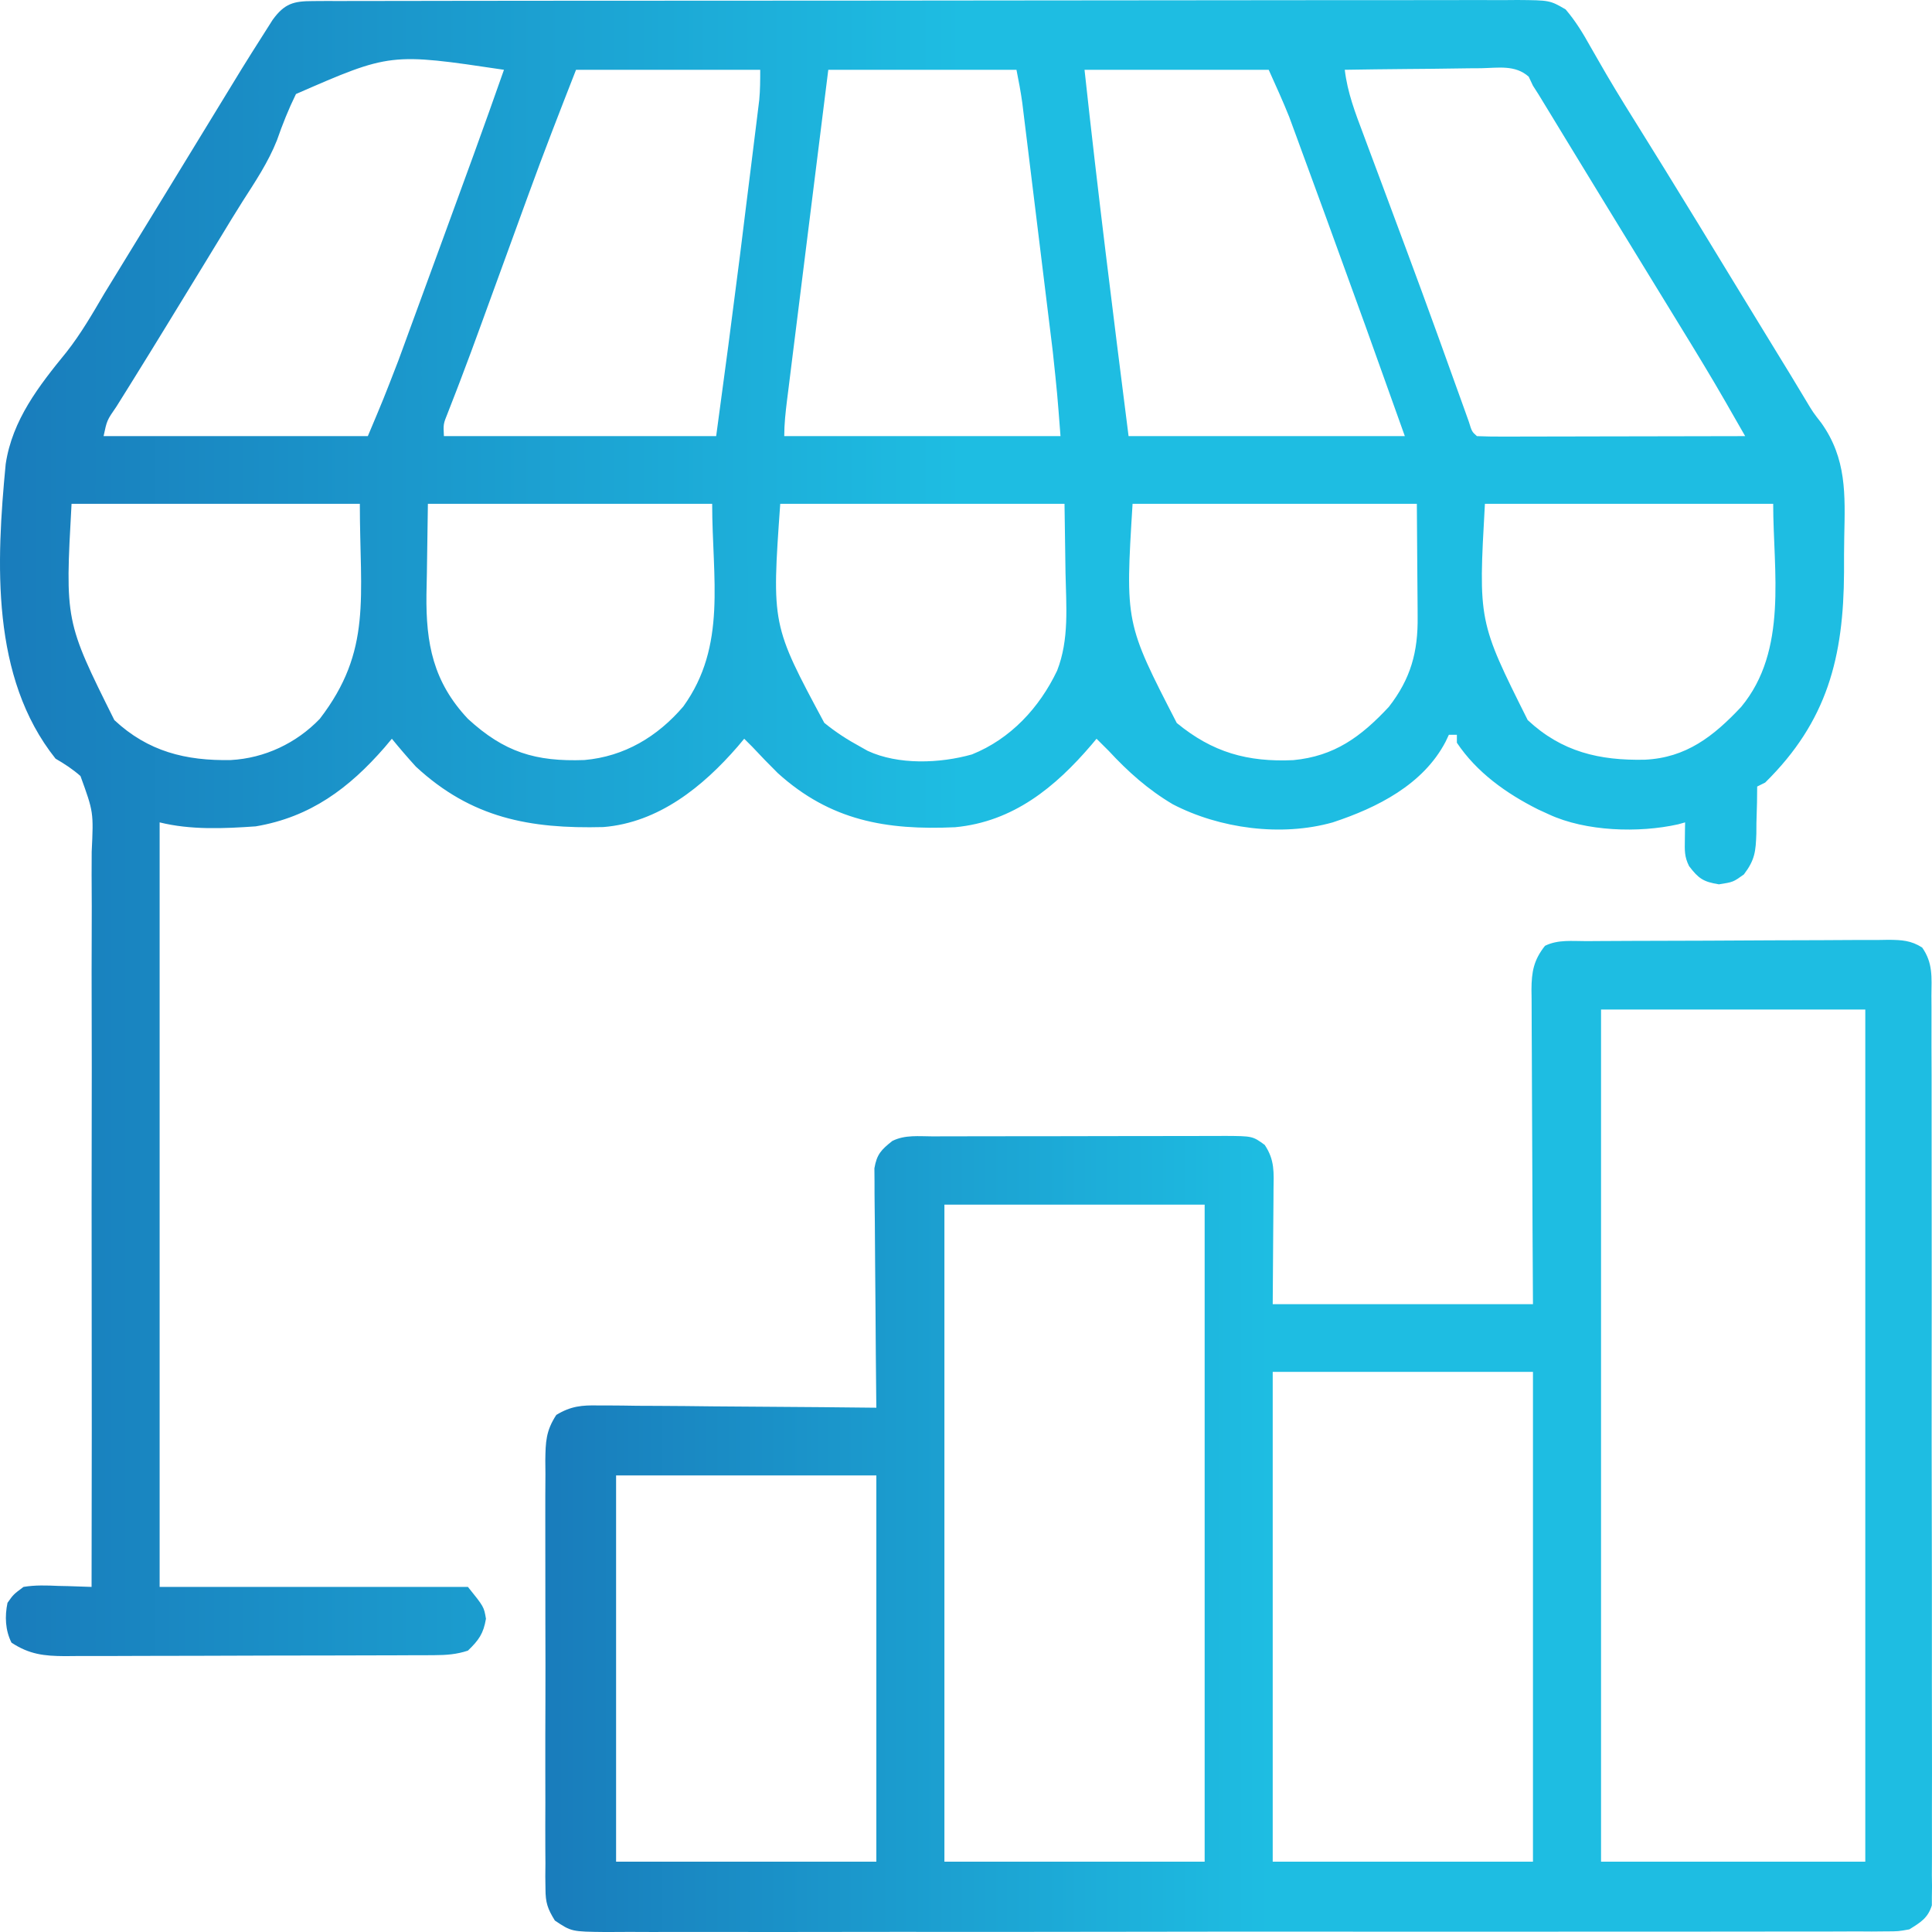
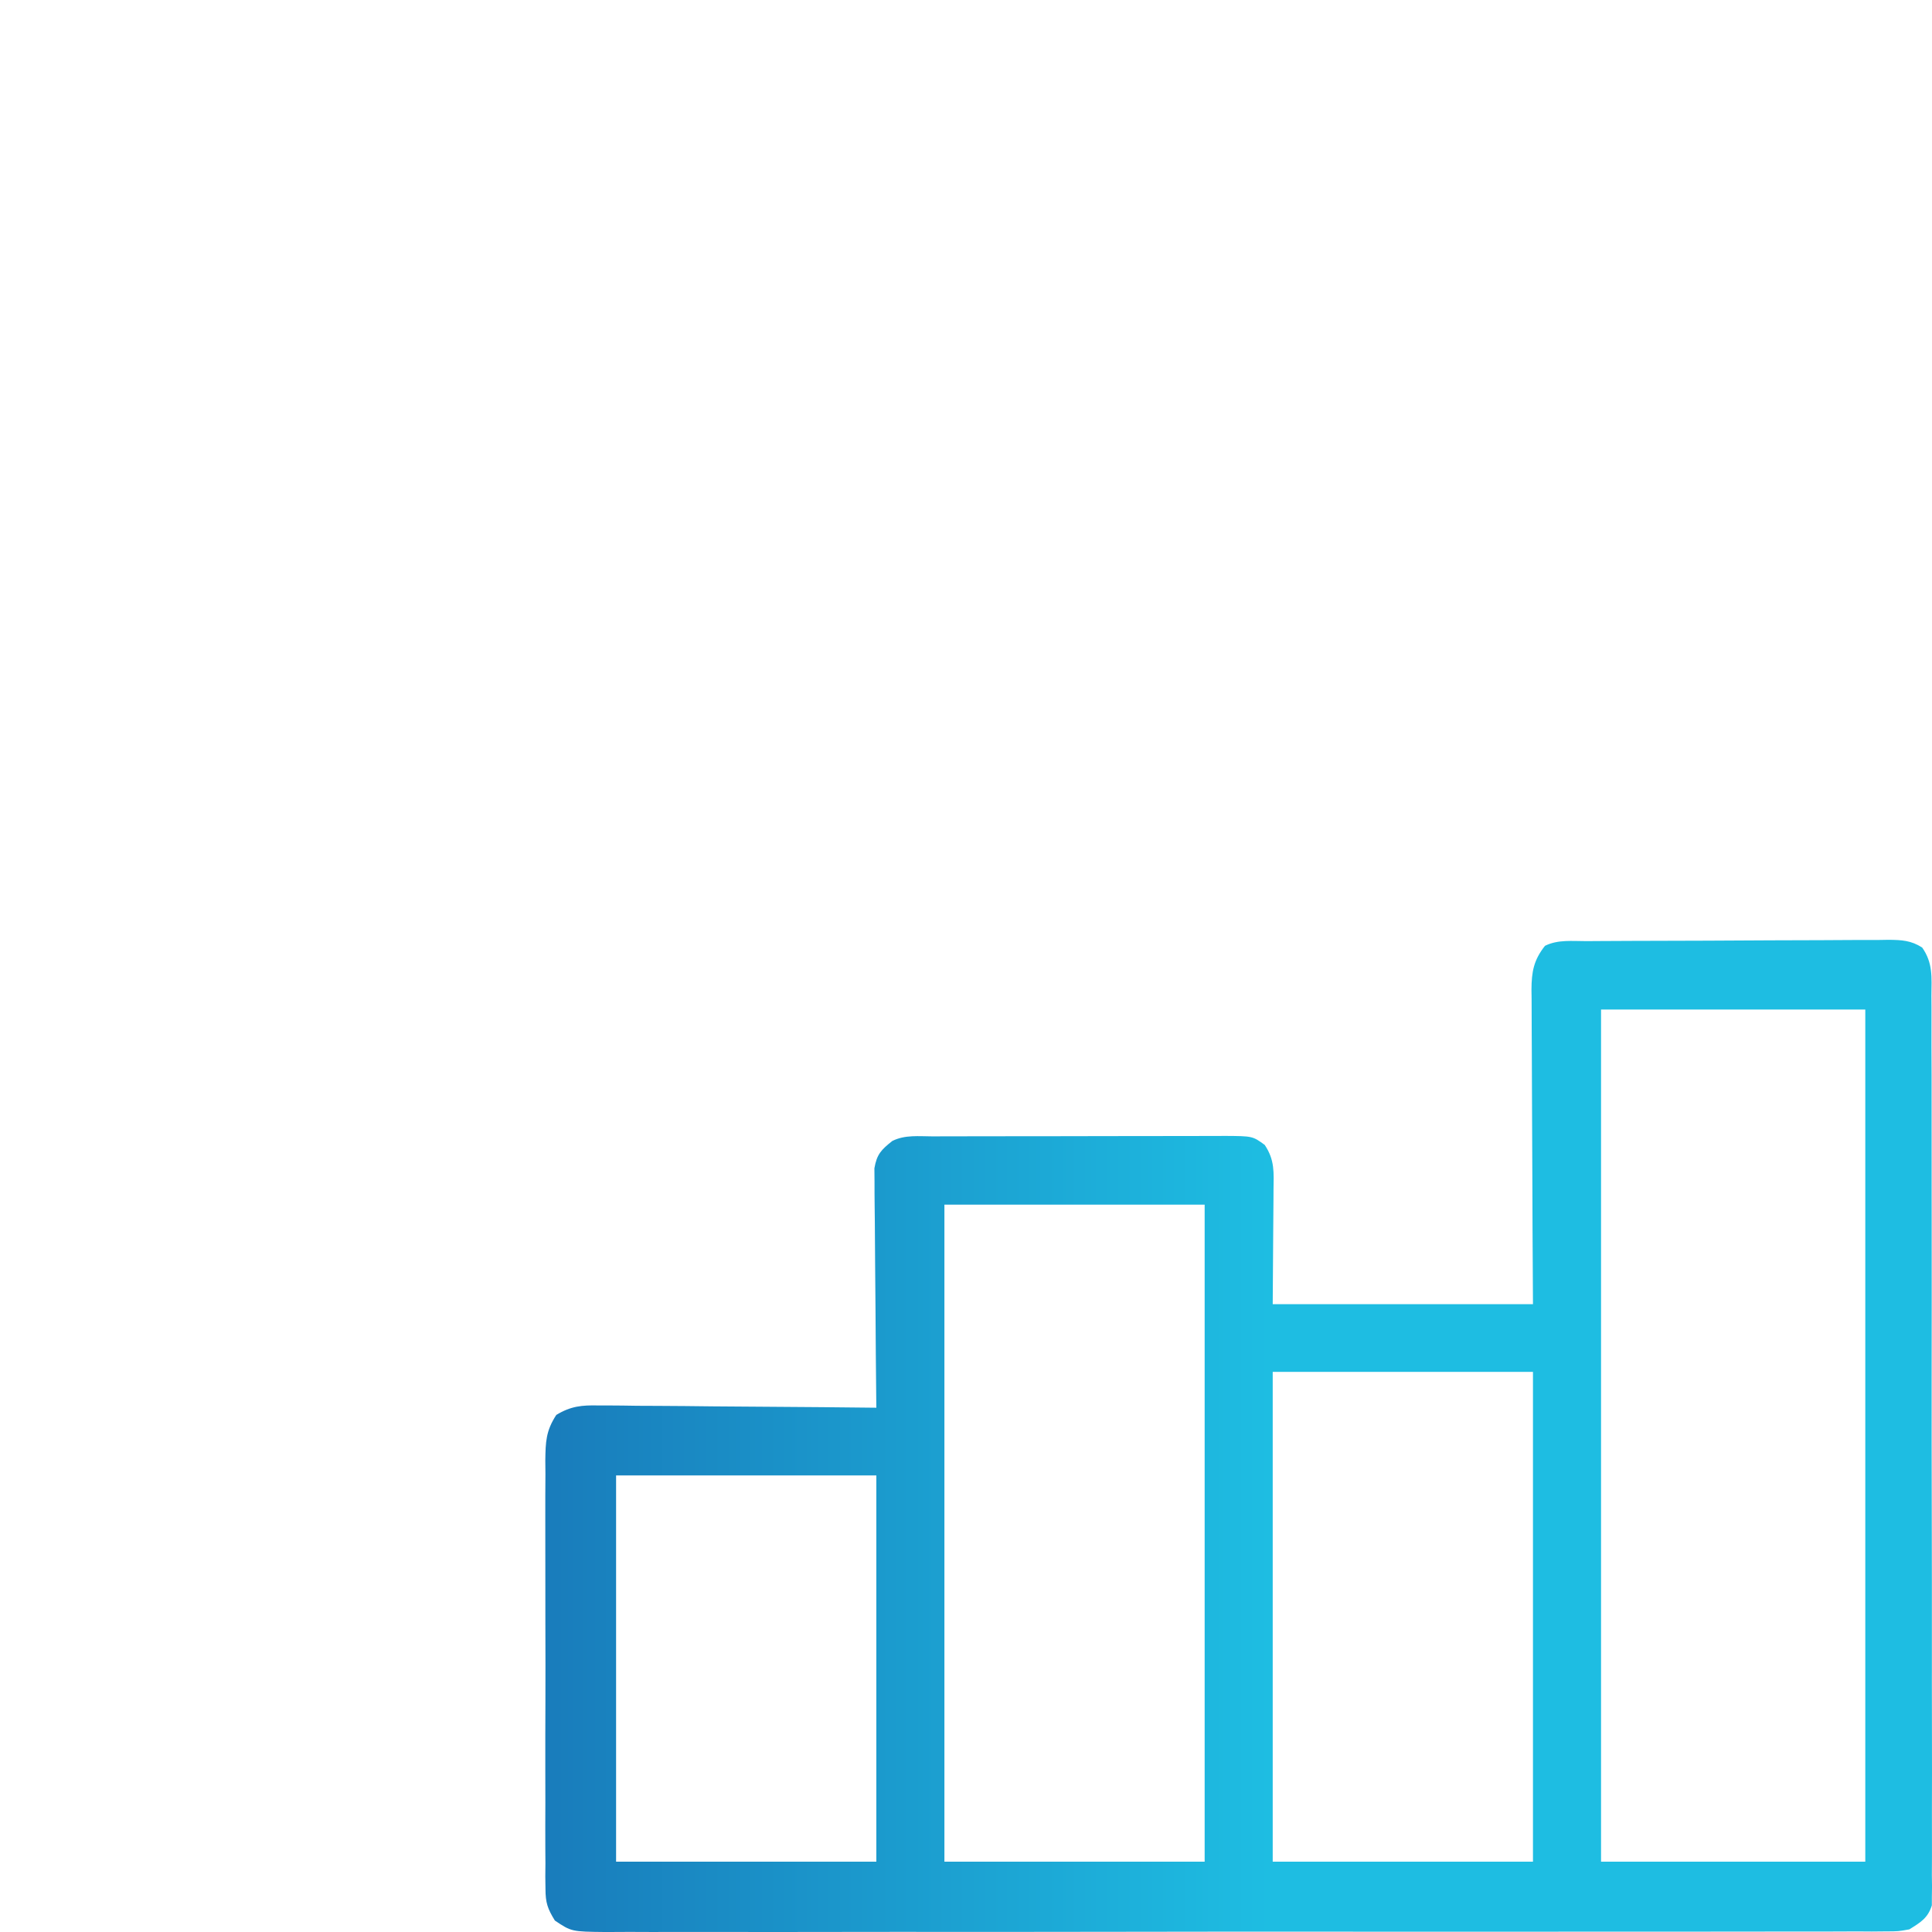
<svg xmlns="http://www.w3.org/2000/svg" width="115" height="115" viewBox="0 0 115 115" fill="none">
-   <path d="M18.624 0.064C18.886 0.062 19.148 0.061 19.419 0.059C19.708 0.06 19.997 0.06 20.295 0.061C20.755 0.06 20.755 0.06 21.223 0.058C22.075 0.055 22.927 0.055 23.779 0.056C24.698 0.056 25.616 0.053 26.534 0.051C28.334 0.047 30.133 0.046 31.933 0.045C33.395 0.045 34.858 0.044 36.32 0.043C40.464 0.039 44.608 0.036 48.752 0.037C49.088 0.037 49.088 0.037 49.43 0.037C49.766 0.037 49.766 0.037 50.108 0.037C53.736 0.037 57.364 0.032 60.991 0.026C64.714 0.019 68.437 0.016 72.159 0.016C74.25 0.016 76.341 0.015 78.432 0.01C80.212 0.006 81.992 0.005 83.772 0.008C84.681 0.009 85.59 0.009 86.498 0.005C87.482 0.001 88.466 0.004 89.451 0.007C89.739 0.005 90.027 0.003 90.324 0C92.251 0.016 92.251 0.016 93.19 0.559C93.777 1.244 94.224 1.977 94.659 2.761C94.868 3.126 95.078 3.491 95.288 3.855C95.403 4.054 95.518 4.254 95.637 4.459C96.341 5.659 97.081 6.839 97.817 8.02C98.147 8.553 98.478 9.086 98.809 9.619C98.893 9.754 98.976 9.889 99.063 10.028C100.421 12.221 101.76 14.425 103.102 16.628C103.726 17.651 104.351 18.673 104.976 19.695C105.248 20.14 105.52 20.584 105.791 21.028C106.044 21.441 106.297 21.853 106.549 22.265C106.862 22.778 107.172 23.292 107.479 23.808C107.914 24.537 107.914 24.537 108.412 25.176C109.924 27.303 109.83 29.436 109.777 31.945C109.763 32.651 109.762 33.356 109.764 34.062C109.738 39.108 108.774 42.934 105.07 46.581C104.913 46.659 104.756 46.737 104.594 46.818C104.59 47.129 104.587 47.44 104.584 47.761C104.572 48.172 104.561 48.584 104.549 48.995C104.547 49.303 104.547 49.303 104.545 49.616C104.508 50.678 104.462 51.181 103.801 52.051C103.164 52.506 103.164 52.506 102.315 52.639C101.381 52.487 101.108 52.294 100.542 51.558C100.256 50.988 100.28 50.622 100.289 49.988C100.291 49.794 100.293 49.6 100.296 49.401C100.3 49.178 100.3 49.178 100.304 48.951C100.168 48.989 100.033 49.027 99.893 49.066C97.543 49.593 94.387 49.491 92.201 48.477C91.987 48.379 91.773 48.281 91.553 48.18C89.67 47.236 87.9 45.979 86.719 44.21C86.719 44.054 86.719 43.898 86.719 43.736C86.562 43.736 86.405 43.736 86.243 43.736C86.176 43.877 86.109 44.017 86.041 44.161C84.704 46.707 81.976 48.079 79.331 48.951C76.261 49.818 72.591 49.319 69.81 47.874C68.329 46.995 67.149 45.94 65.985 44.684C65.748 44.446 65.51 44.209 65.27 43.973C65.172 44.091 65.074 44.209 64.972 44.33C62.815 46.854 60.316 48.914 56.85 49.24C52.756 49.426 49.427 48.852 46.295 46.016C45.776 45.503 45.272 44.981 44.774 44.447C44.617 44.291 44.46 44.135 44.298 43.973C44.17 44.125 44.043 44.277 43.912 44.434C41.845 46.82 39.206 48.965 35.911 49.23C31.536 49.342 28.063 48.698 24.755 45.633C24.262 45.092 23.788 44.54 23.325 43.973C23.183 44.142 23.042 44.311 22.896 44.485C20.789 46.907 18.482 48.638 15.222 49.188C13.331 49.321 11.348 49.41 9.502 48.951C9.502 63.968 9.502 78.986 9.502 94.459C15.558 94.459 21.614 94.459 27.853 94.459C28.807 95.644 28.807 95.644 28.926 96.355C28.777 97.242 28.498 97.628 27.853 98.251C27.181 98.476 26.561 98.519 25.854 98.522C25.542 98.523 25.542 98.523 25.224 98.526C24.998 98.526 24.772 98.526 24.539 98.526C24.18 98.528 24.18 98.528 23.813 98.53C23.021 98.533 22.228 98.535 21.435 98.536C20.884 98.538 20.334 98.539 19.783 98.54C18.627 98.543 17.472 98.544 16.317 98.545C14.837 98.546 13.357 98.552 11.877 98.559C10.739 98.563 9.601 98.564 8.463 98.565C7.918 98.566 7.372 98.567 6.827 98.571C6.063 98.575 5.3 98.574 4.537 98.573C4.312 98.575 4.086 98.577 3.855 98.579C2.622 98.572 1.746 98.475 0.684 97.777C0.311 97.035 0.28 96.21 0.446 95.407C0.799 94.906 0.799 94.906 1.399 94.459C2.098 94.342 2.779 94.369 3.485 94.4C3.674 94.404 3.862 94.408 4.057 94.412C4.522 94.424 4.986 94.441 5.451 94.459C5.464 88.276 5.467 82.093 5.456 75.91C5.452 73.039 5.451 70.168 5.458 67.297C5.465 64.795 5.464 62.293 5.456 59.791C5.452 58.466 5.451 57.141 5.458 55.816C5.465 54.569 5.463 53.322 5.453 52.074C5.452 51.617 5.453 51.159 5.458 50.702C5.57 48.339 5.57 48.339 4.79 46.192C4.315 45.777 3.851 45.474 3.306 45.158C-0.558 40.314 -0.222 33.469 0.339 27.619C0.734 24.994 2.313 22.973 3.957 20.958C4.82 19.862 5.505 18.671 6.21 17.471C6.481 17.027 6.753 16.584 7.025 16.141C7.712 15.02 8.398 13.899 9.084 12.778C9.362 12.324 9.639 11.871 9.917 11.417C10.628 10.256 11.338 9.094 12.047 7.931C14.542 3.836 14.542 3.836 15.743 1.947C15.904 1.693 16.065 1.44 16.23 1.179C16.935 0.209 17.474 0.065 18.624 0.064ZM17.617 5.597C17.175 6.497 16.813 7.406 16.484 8.352C15.965 9.662 15.19 10.816 14.433 11.998C13.987 12.699 13.559 13.41 13.128 14.12C12.958 14.399 12.788 14.678 12.618 14.957C12.455 15.225 12.292 15.492 12.124 15.768C11.539 16.726 10.952 17.684 10.366 18.642C10.165 18.971 10.165 18.971 9.959 19.308C9.309 20.37 8.657 21.431 7.998 22.489C7.875 22.688 7.751 22.886 7.624 23.091C7.393 23.463 7.161 23.834 6.928 24.205C6.364 25.021 6.364 25.021 6.166 25.96C11.357 25.96 16.547 25.96 21.895 25.96C22.834 23.733 22.834 23.733 23.703 21.486C23.86 21.057 23.86 21.057 24.021 20.62C24.131 20.318 24.242 20.015 24.352 19.713C24.47 19.392 24.587 19.071 24.705 18.75C24.951 18.081 25.195 17.412 25.44 16.743C25.749 15.897 26.059 15.052 26.369 14.207C27.596 10.862 28.82 7.516 29.998 4.154C23.236 3.145 23.236 3.145 17.617 5.597ZM34.288 4.154C33.325 6.617 32.366 9.071 31.465 11.555C31.364 11.83 31.264 12.104 31.161 12.387C30.848 13.247 30.535 14.107 30.222 14.968C29.807 16.107 29.392 17.246 28.977 18.384C28.879 18.654 28.78 18.924 28.679 19.203C28.256 20.365 27.83 21.526 27.387 22.681C27.319 22.859 27.251 23.037 27.181 23.22C27.006 23.673 26.829 24.125 26.653 24.578C26.385 25.243 26.385 25.243 26.423 25.96C31.771 25.96 37.119 25.96 42.629 25.96C43.353 20.603 43.353 20.603 44.041 15.241C44.076 14.954 44.112 14.667 44.149 14.371C44.222 13.783 44.295 13.194 44.367 12.606C44.479 11.703 44.592 10.801 44.705 9.898C44.776 9.319 44.848 8.74 44.92 8.16C44.953 7.893 44.987 7.626 45.021 7.351C45.051 7.103 45.082 6.856 45.113 6.601C45.14 6.385 45.166 6.169 45.194 5.947C45.25 5.351 45.251 4.752 45.251 4.154C41.633 4.154 38.016 4.154 34.288 4.154ZM49.303 4.154C48.836 7.886 48.836 7.886 48.371 11.618C48.181 13.139 47.991 14.661 47.801 16.183C47.648 17.409 47.495 18.635 47.342 19.862C47.284 20.33 47.225 20.799 47.166 21.267C47.084 21.922 47.003 22.577 46.922 23.232C46.897 23.426 46.873 23.621 46.847 23.822C46.759 24.539 46.681 25.236 46.681 25.96C52.108 25.96 57.534 25.96 63.125 25.96C62.933 23.442 62.933 23.442 62.667 20.938C62.646 20.768 62.626 20.598 62.605 20.424C62.538 19.876 62.471 19.329 62.403 18.783C62.356 18.397 62.309 18.011 62.261 17.625C62.163 16.822 62.065 16.02 61.966 15.217C61.839 14.191 61.714 13.164 61.588 12.137C61.491 11.343 61.394 10.549 61.296 9.755C61.25 9.376 61.203 8.997 61.157 8.618C61.093 8.09 61.028 7.563 60.962 7.035C60.925 6.735 60.889 6.435 60.851 6.127C60.76 5.465 60.635 4.809 60.504 4.154C56.807 4.154 53.111 4.154 49.303 4.154ZM64.555 4.154C65.344 11.434 66.255 18.695 67.177 25.96C72.603 25.96 78.03 25.96 83.621 25.96C81.291 19.427 81.291 19.427 78.92 12.909C78.625 12.105 78.331 11.301 78.037 10.497C77.846 9.976 77.654 9.454 77.463 8.933C77.377 8.698 77.291 8.462 77.203 8.22C77.121 7.997 77.038 7.774 76.954 7.544C76.883 7.352 76.813 7.16 76.74 6.962C76.363 6.014 75.935 5.086 75.518 4.154C71.9 4.154 68.283 4.154 64.555 4.154ZM80.046 4.154C80.204 5.502 80.662 6.694 81.138 7.956C81.224 8.188 81.311 8.421 81.4 8.661C81.682 9.421 81.967 10.18 82.251 10.939C82.642 11.988 83.032 13.038 83.423 14.088C83.521 14.351 83.618 14.613 83.719 14.883C84.334 16.535 84.941 18.19 85.54 19.847C85.612 20.048 85.685 20.249 85.76 20.455C86.032 21.21 86.304 21.965 86.575 22.721C86.757 23.228 86.94 23.735 87.123 24.241C87.224 24.524 87.325 24.806 87.429 25.097C87.614 25.696 87.614 25.696 87.911 25.96C88.408 25.982 88.906 25.988 89.404 25.987C89.56 25.987 89.716 25.987 89.876 25.987C90.393 25.987 90.91 25.985 91.427 25.983C91.785 25.983 92.143 25.982 92.5 25.982C93.443 25.981 94.386 25.979 95.329 25.976C96.291 25.974 97.253 25.973 98.214 25.971C100.103 25.969 101.991 25.965 103.879 25.96C103.581 25.44 103.283 24.92 102.985 24.4C102.902 24.255 102.819 24.11 102.734 23.96C101.863 22.442 100.952 20.948 100.036 19.457C99.859 19.167 99.681 18.878 99.504 18.588C99.147 18.004 98.789 17.421 98.431 16.837C97.825 15.849 97.22 14.86 96.615 13.872C96.212 13.212 95.808 12.552 95.403 11.892C94.821 10.941 94.24 9.989 93.661 9.037C93.509 8.788 93.357 8.538 93.2 8.281C92.909 7.803 92.618 7.325 92.327 6.846C92.196 6.631 92.065 6.417 91.93 6.195C91.815 6.007 91.7 5.818 91.582 5.624C91.472 5.451 91.361 5.279 91.248 5.102C91.164 4.925 91.081 4.748 90.995 4.565C90.194 3.852 89.202 4.039 88.169 4.061C87.821 4.063 87.821 4.063 87.467 4.065C86.726 4.071 85.986 4.083 85.245 4.095C84.743 4.099 84.241 4.104 83.739 4.108C82.508 4.118 81.277 4.134 80.046 4.154ZM4.259 29.989C3.872 36.971 3.872 36.971 6.806 42.862C8.812 44.736 11.064 45.292 13.737 45.241C15.755 45.133 17.647 44.234 19.035 42.788C22.162 38.719 21.419 35.569 21.419 29.989C15.756 29.989 10.093 29.989 4.259 29.989ZM25.47 29.989C25.45 31.348 25.431 32.707 25.41 34.107C25.402 34.531 25.393 34.955 25.384 35.392C25.349 38.305 25.783 40.588 27.853 42.788C30.014 44.773 31.873 45.346 34.786 45.24C37.161 45.032 39.133 43.852 40.673 42.053C43.283 38.434 42.391 34.427 42.391 29.989C36.807 29.989 31.223 29.989 25.47 29.989ZM46.443 29.989C45.933 37.193 45.933 37.193 49.064 43.025C49.742 43.58 50.439 44.029 51.209 44.447C51.353 44.528 51.496 44.609 51.644 44.692C53.47 45.543 55.945 45.444 57.852 44.907C60.158 43.982 61.872 42.124 62.923 39.921C63.652 38.062 63.463 36.069 63.423 34.107C63.404 32.748 63.384 31.389 63.364 29.989C57.78 29.989 52.196 29.989 46.443 29.989ZM67.415 29.989C66.977 37.077 66.977 37.077 70.046 43.035C72.168 44.784 74.258 45.372 76.987 45.246C79.44 45.011 81.013 43.851 82.668 42.077C83.975 40.4 84.411 38.799 84.383 36.702C84.382 36.445 84.382 36.445 84.381 36.184C84.379 35.551 84.372 34.918 84.366 34.285C84.356 32.867 84.346 31.45 84.336 29.989C78.752 29.989 73.168 29.989 67.415 29.989ZM88.388 29.989C87.994 36.981 87.994 36.981 90.935 42.862C92.963 44.757 95.206 45.276 97.901 45.221C100.368 45.107 101.995 43.83 103.641 42.077C106.442 38.704 105.547 34.015 105.547 29.989C99.885 29.989 94.222 29.989 88.388 29.989Z" fill="url(#paint0_linear_2013_2862)" />
  <path d="M94.448 56.02C94.759 56.018 94.759 56.018 95.077 56.015C95.766 56.011 96.456 56.008 97.145 56.005C97.38 56.005 97.615 56.004 97.857 56.003C99.101 55.998 100.344 55.994 101.588 55.992C102.874 55.989 104.16 55.981 105.446 55.972C106.433 55.966 107.421 55.964 108.408 55.963C108.882 55.962 109.356 55.959 109.831 55.955C110.494 55.949 111.156 55.949 111.819 55.951C112.114 55.946 112.114 55.946 112.415 55.941C113.191 55.949 113.756 55.976 114.416 56.402C115.064 57.326 114.975 58.175 114.965 59.277C114.967 59.51 114.968 59.742 114.97 59.982C114.974 60.763 114.972 61.544 114.969 62.325C114.971 62.884 114.973 63.443 114.976 64.002C114.981 65.522 114.98 67.042 114.978 68.562C114.977 69.511 114.978 70.46 114.979 71.409C114.979 71.566 114.98 71.723 114.98 71.886C114.98 72.206 114.981 72.525 114.981 72.845C114.985 75.846 114.983 78.846 114.979 81.847C114.976 84.593 114.979 87.338 114.986 90.084C114.993 92.903 114.996 95.722 114.993 98.54C114.993 98.859 114.993 99.178 114.993 99.497C114.992 99.653 114.992 99.81 114.992 99.972C114.992 101.078 114.994 102.183 114.997 103.289C115.002 104.777 115 106.265 114.995 107.753C114.993 108.299 114.994 108.846 114.997 109.393C115.001 110.138 114.997 110.883 114.992 111.628C114.995 111.846 114.998 112.064 115.001 112.288C114.996 112.587 114.996 112.587 114.992 112.893C114.992 113.151 114.992 113.151 114.991 113.414C114.756 114.174 114.315 114.43 113.651 114.843C112.992 114.962 112.992 114.962 112.261 114.963C111.981 114.966 111.701 114.968 111.413 114.971C110.953 114.968 110.953 114.968 110.484 114.965C110.155 114.966 109.825 114.968 109.496 114.97C108.591 114.975 107.685 114.973 106.78 114.971C105.804 114.969 104.827 114.973 103.851 114.976C101.938 114.981 100.026 114.981 98.113 114.979C96.559 114.977 95.004 114.978 93.45 114.979C93.229 114.979 93.008 114.98 92.78 114.98C92.331 114.98 91.882 114.981 91.433 114.981C87.22 114.985 83.008 114.983 78.795 114.979C74.939 114.976 71.083 114.979 67.228 114.986C63.27 114.993 59.312 114.995 55.355 114.993C54.907 114.993 54.46 114.993 54.013 114.992C53.792 114.992 53.572 114.992 53.345 114.992C51.793 114.992 50.24 114.994 48.687 114.997C46.796 115.002 44.904 115.002 43.012 114.996C42.047 114.993 41.081 114.993 40.116 114.997C39.232 115.001 38.349 115 37.465 114.994C36.993 114.992 36.522 114.996 36.05 115.001C34.015 114.979 34.015 114.979 33.028 114.318C32.592 113.612 32.471 113.254 32.469 112.435C32.466 112.193 32.462 111.952 32.459 111.704C32.461 111.442 32.464 111.18 32.466 110.91C32.464 110.632 32.462 110.354 32.46 110.067C32.455 109.148 32.458 108.229 32.462 107.31C32.462 106.672 32.46 106.033 32.459 105.395C32.456 104.057 32.459 102.719 32.465 101.381C32.471 99.835 32.469 98.289 32.463 96.743C32.458 95.415 32.457 94.086 32.46 92.758C32.462 91.965 32.462 91.172 32.458 90.379C32.455 89.495 32.46 88.611 32.466 87.727C32.464 87.465 32.461 87.203 32.459 86.933C32.474 85.82 32.495 85.171 33.112 84.223C33.973 83.695 34.65 83.634 35.632 83.659C35.901 83.659 35.901 83.659 36.175 83.658C36.764 83.659 37.353 83.668 37.943 83.678C38.352 83.68 38.762 83.682 39.172 83.683C40.248 83.687 41.324 83.699 42.401 83.712C43.5 83.724 44.599 83.73 45.698 83.736C47.853 83.748 50.008 83.769 52.163 83.793C52.161 83.609 52.159 83.424 52.157 83.233C52.138 81.489 52.123 79.746 52.114 78.002C52.109 77.105 52.102 76.209 52.091 75.312C52.081 74.447 52.075 73.582 52.073 72.717C52.071 72.387 52.067 72.057 52.062 71.727C52.055 71.264 52.055 70.802 52.055 70.34C52.053 70.076 52.051 69.813 52.048 69.542C52.19 68.704 52.458 68.436 53.116 67.913C53.877 67.535 54.7 67.641 55.535 67.642C55.736 67.641 55.937 67.64 56.144 67.639C56.81 67.637 57.476 67.636 58.142 67.636C58.603 67.635 59.065 67.635 59.527 67.634C60.497 67.632 61.466 67.632 62.435 67.632C63.678 67.632 64.921 67.629 66.163 67.625C67.118 67.622 68.072 67.622 69.026 67.622C69.485 67.621 69.943 67.621 70.401 67.619C71.042 67.616 71.683 67.617 72.323 67.618C72.513 67.617 72.703 67.616 72.898 67.614C74.559 67.624 74.559 67.624 75.281 68.15C75.89 69.059 75.817 69.796 75.804 70.849C75.803 71.021 75.803 71.192 75.802 71.369C75.8 72.01 75.793 72.65 75.787 73.29C75.777 74.723 75.767 76.155 75.757 77.631C80.869 77.631 85.981 77.631 91.248 77.631C91.24 76.19 91.232 74.75 91.223 73.265C91.219 72.353 91.216 71.44 91.213 70.527C91.209 69.079 91.204 67.63 91.194 66.181C91.186 65.013 91.182 63.845 91.18 62.677C91.179 62.232 91.177 61.786 91.173 61.34C91.167 60.716 91.167 60.092 91.167 59.468C91.165 59.284 91.162 59.1 91.159 58.91C91.165 57.84 91.292 57.147 91.963 56.299C92.739 55.913 93.595 56.023 94.448 56.02ZM95.3 60.091C95.3 76.83 95.3 93.568 95.3 110.814C100.49 110.814 105.681 110.814 111.029 110.814C111.029 94.075 111.029 77.337 111.029 60.091C105.838 60.091 100.648 60.091 95.3 60.091ZM56.215 71.705C56.215 84.611 56.215 97.517 56.215 110.814C61.327 110.814 66.439 110.814 71.706 110.814C71.706 97.908 71.706 85.002 71.706 71.705C66.594 71.705 61.481 71.705 56.215 71.705ZM75.757 81.66C75.757 91.281 75.757 100.902 75.757 110.814C80.869 110.814 85.981 110.814 91.248 110.814C91.248 101.193 91.248 91.572 91.248 81.66C86.136 81.66 81.024 81.66 75.757 81.66ZM36.672 87.823C36.672 95.41 36.672 102.997 36.672 110.814C41.784 110.814 46.896 110.814 52.163 110.814C52.163 103.227 52.163 95.64 52.163 87.823C47.051 87.823 41.939 87.823 36.672 87.823Z" fill="url(#paint1_linear_2013_2862)" />
  <defs>
    <linearGradient id="paint0_linear_2013_2862" x1="-38.888" y1="98.579" x2="92.873" y2="98.579" gradientUnits="userSpaceOnUse">
      <stop stop-color="#1550A1" />
      <stop offset="0.73" stop-color="#1EBDE2" />
    </linearGradient>
    <linearGradient id="paint1_linear_2013_2862" x1="3.223" y1="115.001" x2="102.275" y2="115.001" gradientUnits="userSpaceOnUse">
      <stop stop-color="#1550A1" />
      <stop offset="0.73" stop-color="#1EBDE2" />
    </linearGradient>
  </defs>
</svg>